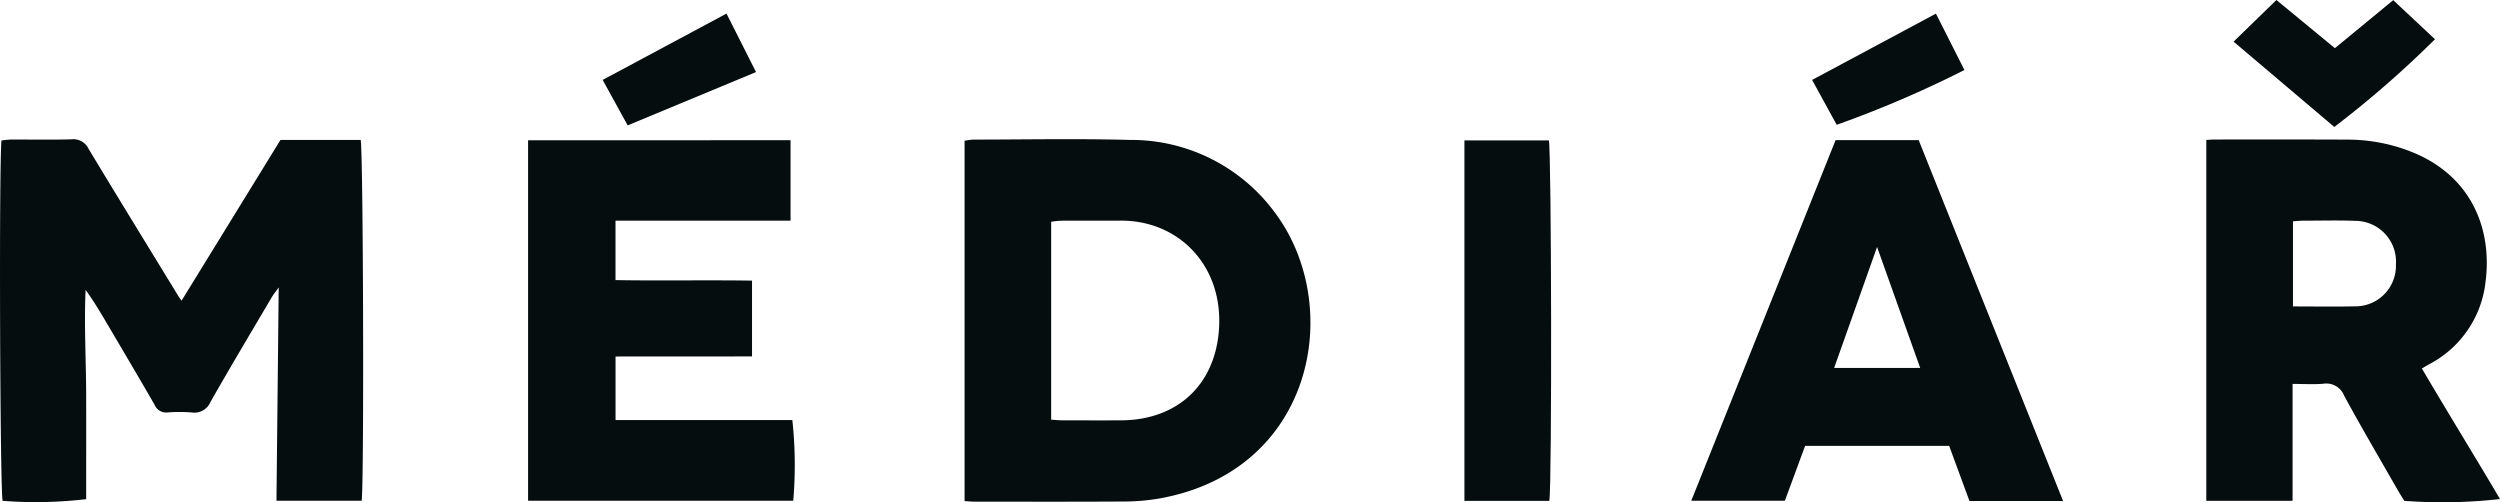
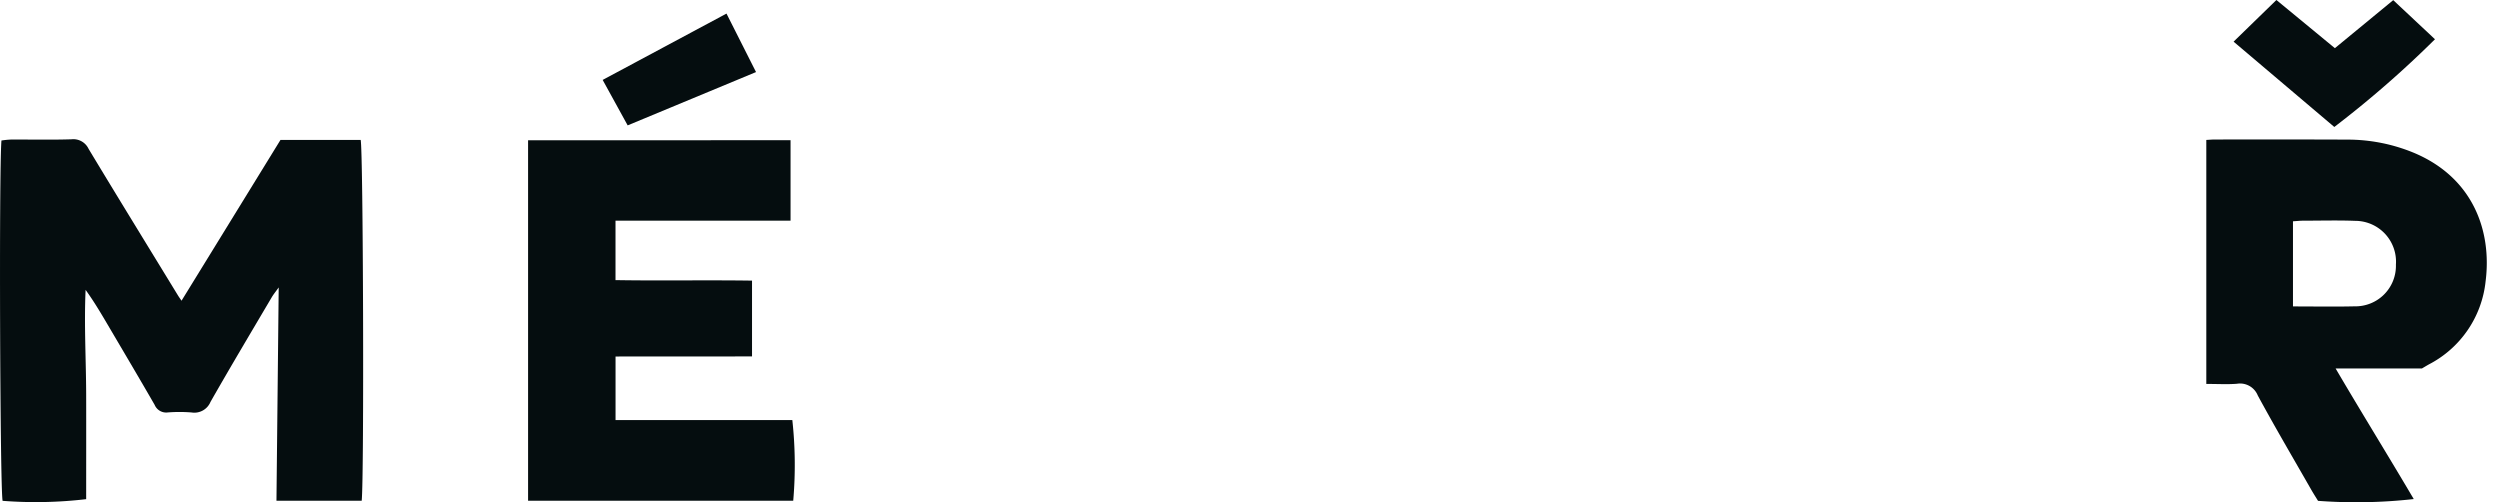
<svg xmlns="http://www.w3.org/2000/svg" width="212.307" height="42.64">
  <g data-name="Group 933" fill="#050d0f">
    <path data-name="Path 635" d="M30.717 42.524h-7.239l.19-18.114c-.253.356-.444.587-.594.841-1.743 2.956-3.5 5.9-5.2 8.883a1.485 1.485 0 01-1.61.893 12.848 12.848 0 00-2.038 0 1.06 1.06 0 01-1.094-.647c-1.319-2.293-2.67-4.567-4.011-6.847-.577-.98-1.158-1.958-1.851-2.917-.136 2.984.041 5.949.048 8.914s0 5.924 0 8.86a36.616 36.616 0 01-7.095.142c-.218-.8-.317-27.969-.1-30.6a7.8 7.8 0 01.8-.081c1.718-.008 3.437.034 5.153-.022a1.427 1.427 0 011.447.813c2.509 4.164 5.057 8.3 7.593 12.451.073.12.157.233.3.445l8.405-13.657h6.808c.214.8.302 28.533.088 30.643z" />
    <path data-name="Path 636" d="M67.136 11.908v6.834H52.271v5.045c3.858.066 7.7-.014 11.593.044v6.434c-3.854.017-7.693 0-11.59.011v5.4h15.013a35.107 35.107 0 01.076 6.848H44.846V11.911z" />
-     <path data-name="Path 637" d="M131.572 42.534h-7.209V11.922h7.17c.222.716.275 29.382.039 30.612z" />
    <path data-name="Path 638" d="M189.683 3.537L193.319 0l4.966 4.091L203.24.012l3.545 3.322a88.153 88.153 0 01-8.549 7.449z" />
    <path data-name="Path 639" d="M53.303 10.648L51.18 6.787l10.516-5.633 2.508 4.966z" />
-     <path data-name="Path 640" d="M164.405 1.157l2.419 4.788a93 93 0 01-10.848 4.653l-2.086-3.81z" />
-     <path data-name="Path 641" d="M108.447 18.302a15.153 15.153 0 00-12.506-6.419c-4.434-.122-8.874-.031-13.312-.028a5.283 5.283 0 00-.714.1v30.6c.36.021.606.048.853.048 4.223 0 8.446.015 12.668-.013a17.972 17.972 0 002.988-.251c13.134-2.325 15.688-16.154 10.023-24.037zm-4.948 9.927c-.431 4.6-3.633 7.43-8.246 7.466-1.681.013-3.363 0-5.045 0-.28 0-.559-.032-.94-.055V18.835a7.59 7.59 0 01.821-.092c1.681-.008 3.363.007 5.045-.006 5.055-.044 8.878 3.965 8.364 9.487z" />
-     <path data-name="Path 642" d="M205.673 31.293c.282-.165.433-.258.588-.344a9 9 0 004.823-7.055c.551-4.327-1.1-8.875-6.183-10.955a14.708 14.708 0 00-5.543-1.083c-3.755-.018-7.51-.009-11.266-.009-.21 0-.42.02-.726.036v30.648h7.326v-9.927c.958 0 1.781.05 2.6-.014a1.622 1.622 0 011.769.991c1.463 2.7 3.022 5.348 4.547 8.015.191.334.4.657.572.937a43.858 43.858 0 008.128-.152c-2.189-3.714-4.451-7.365-6.635-11.088zm-5.718-5.278c-1.71.039-3.422.008-5.229.008v-7.23c.329-.02.605-.052.881-.052 1.465 0 2.932-.042 4.4.014a3.468 3.468 0 013.461 3.715 3.441 3.441 0 01-3.51 3.545z" />
-     <path data-name="Path 643" d="M162.941 11.901h-7.058l-12.255 30.621h7.95l1.716-4.657h12.234l1.726 4.684h7.951zm-7.181 19.345l3.646-10.272 3.662 10.272z" />
+     <path data-name="Path 642" d="M205.673 31.293c.282-.165.433-.258.588-.344a9 9 0 004.823-7.055c.551-4.327-1.1-8.875-6.183-10.955a14.708 14.708 0 00-5.543-1.083c-3.755-.018-7.51-.009-11.266-.009-.21 0-.42.02-.726.036v30.648v-9.927c.958 0 1.781.05 2.6-.014a1.622 1.622 0 011.769.991c1.463 2.7 3.022 5.348 4.547 8.015.191.334.4.657.572.937a43.858 43.858 0 008.128-.152c-2.189-3.714-4.451-7.365-6.635-11.088zm-5.718-5.278c-1.71.039-3.422.008-5.229.008v-7.23c.329-.02.605-.052.881-.052 1.465 0 2.932-.042 4.4.014a3.468 3.468 0 013.461 3.715 3.441 3.441 0 01-3.51 3.545z" />
  </g>
</svg>